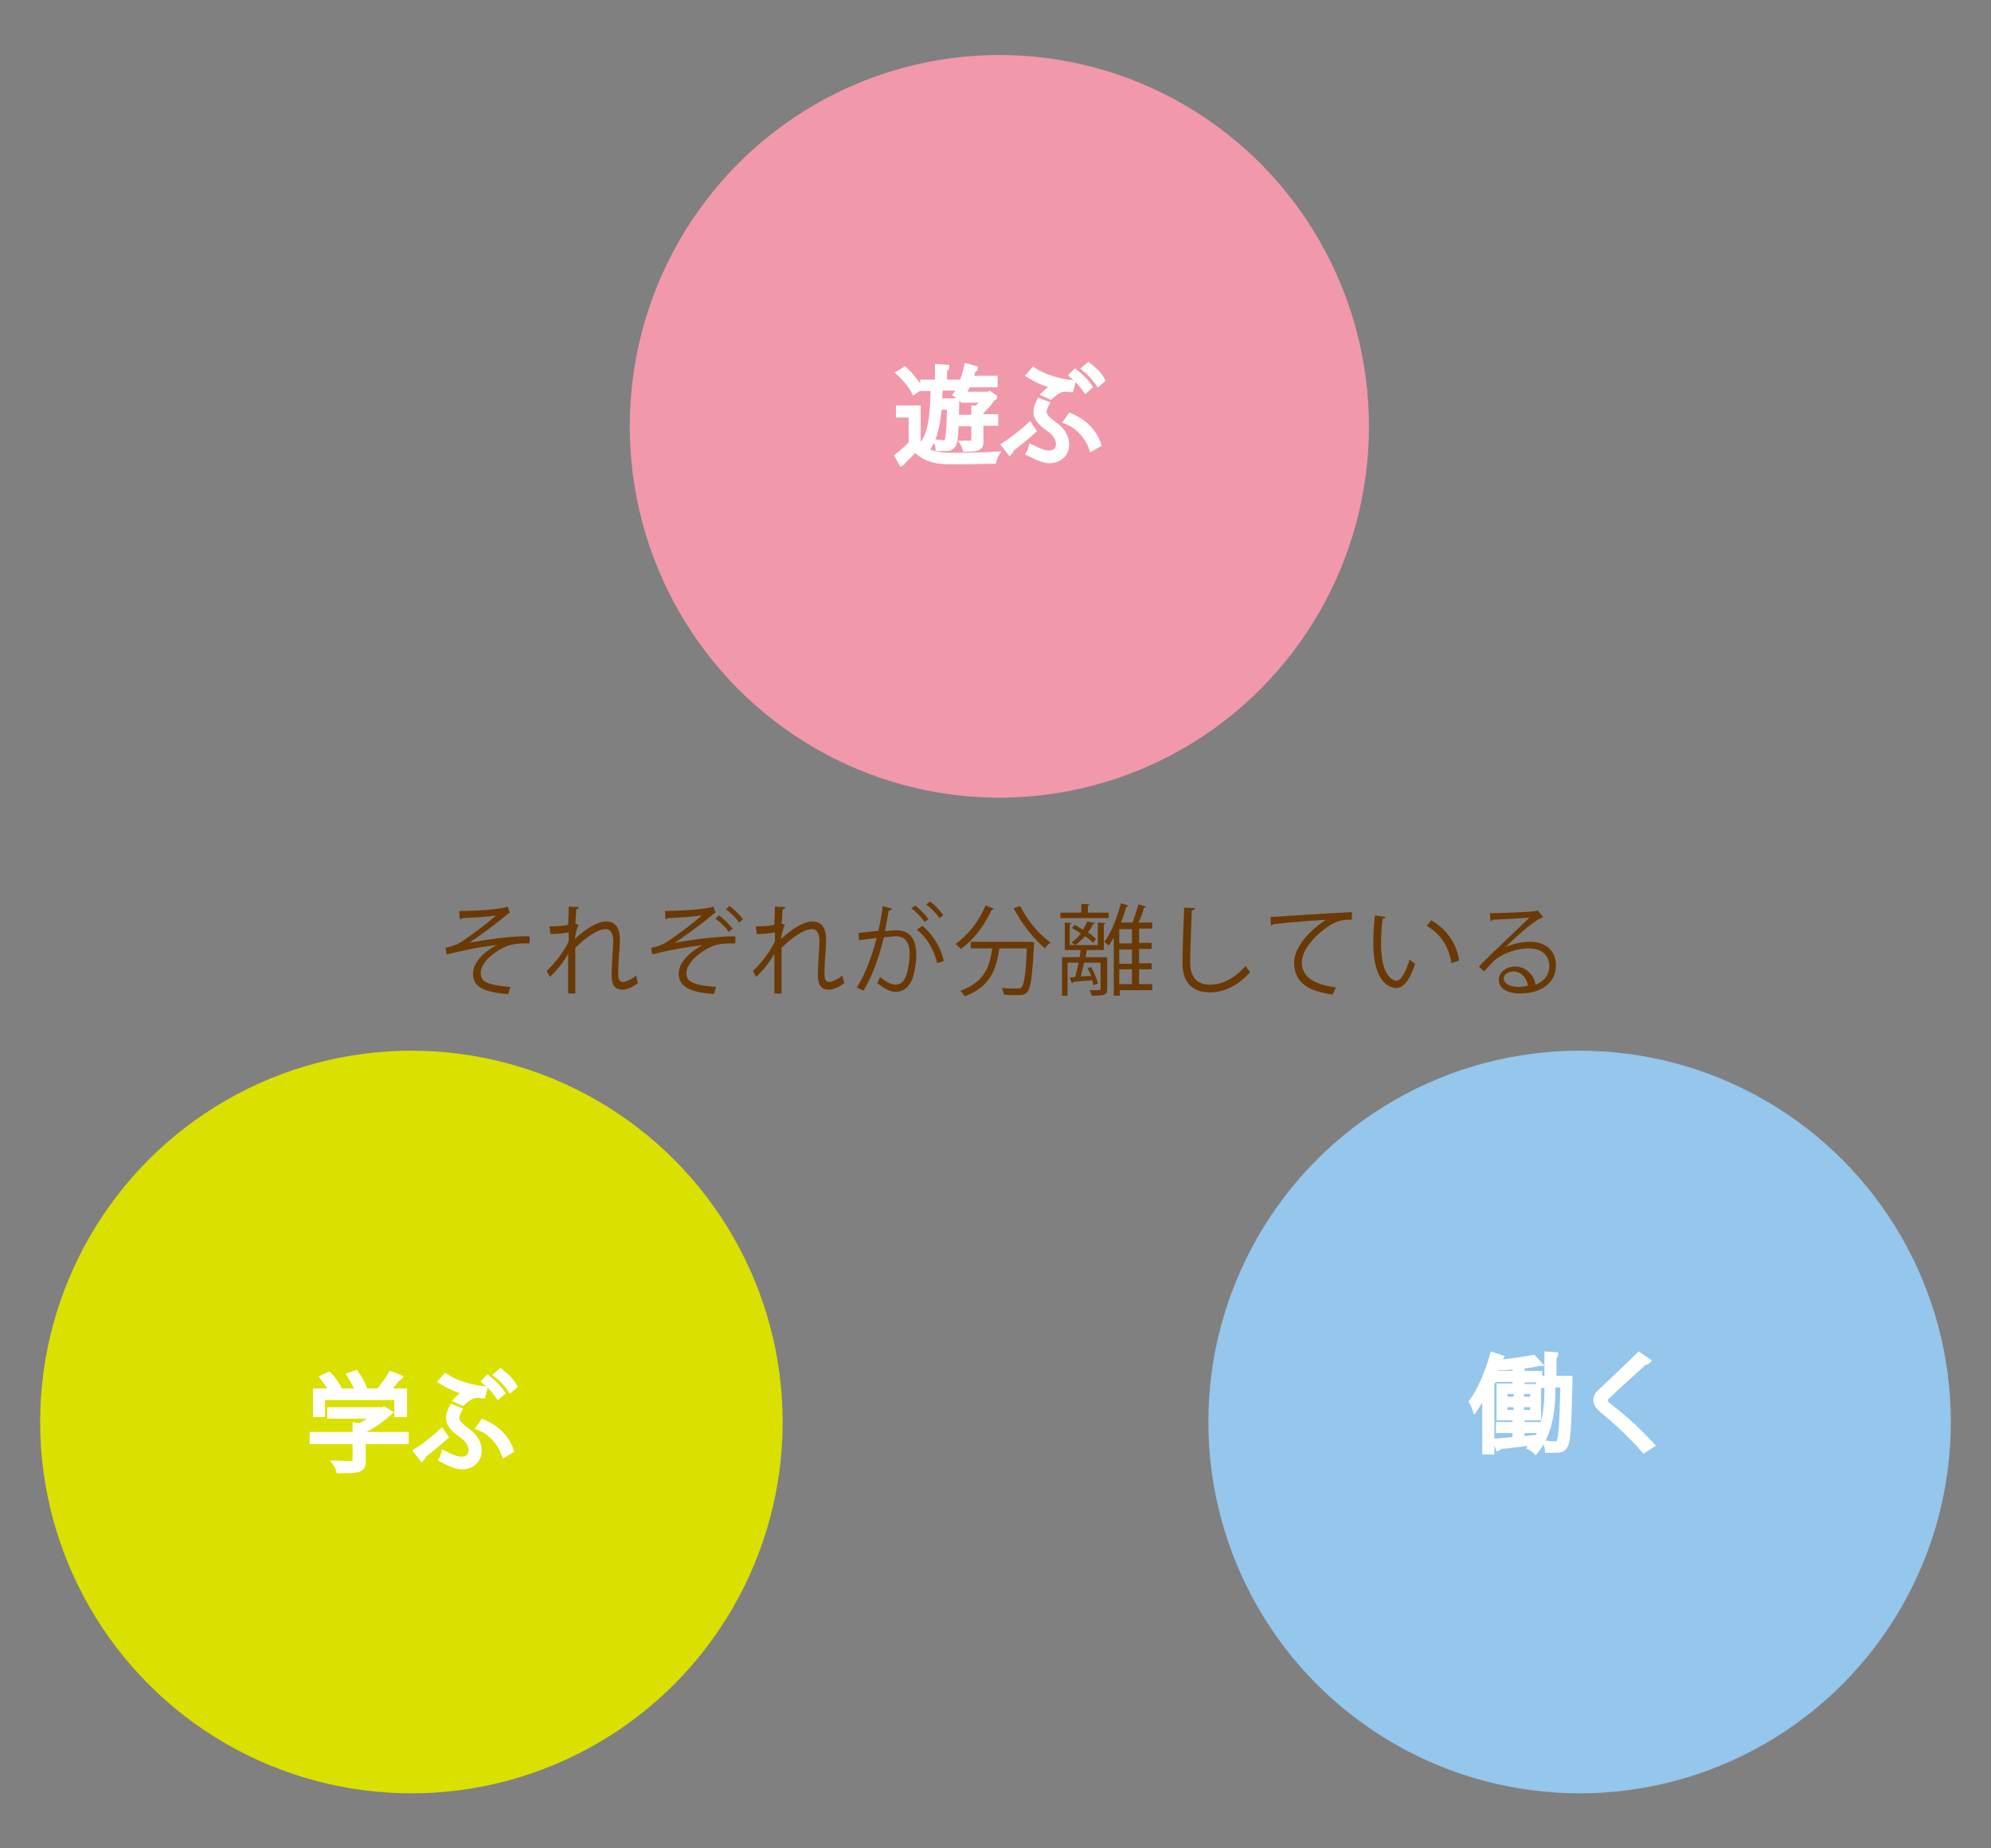
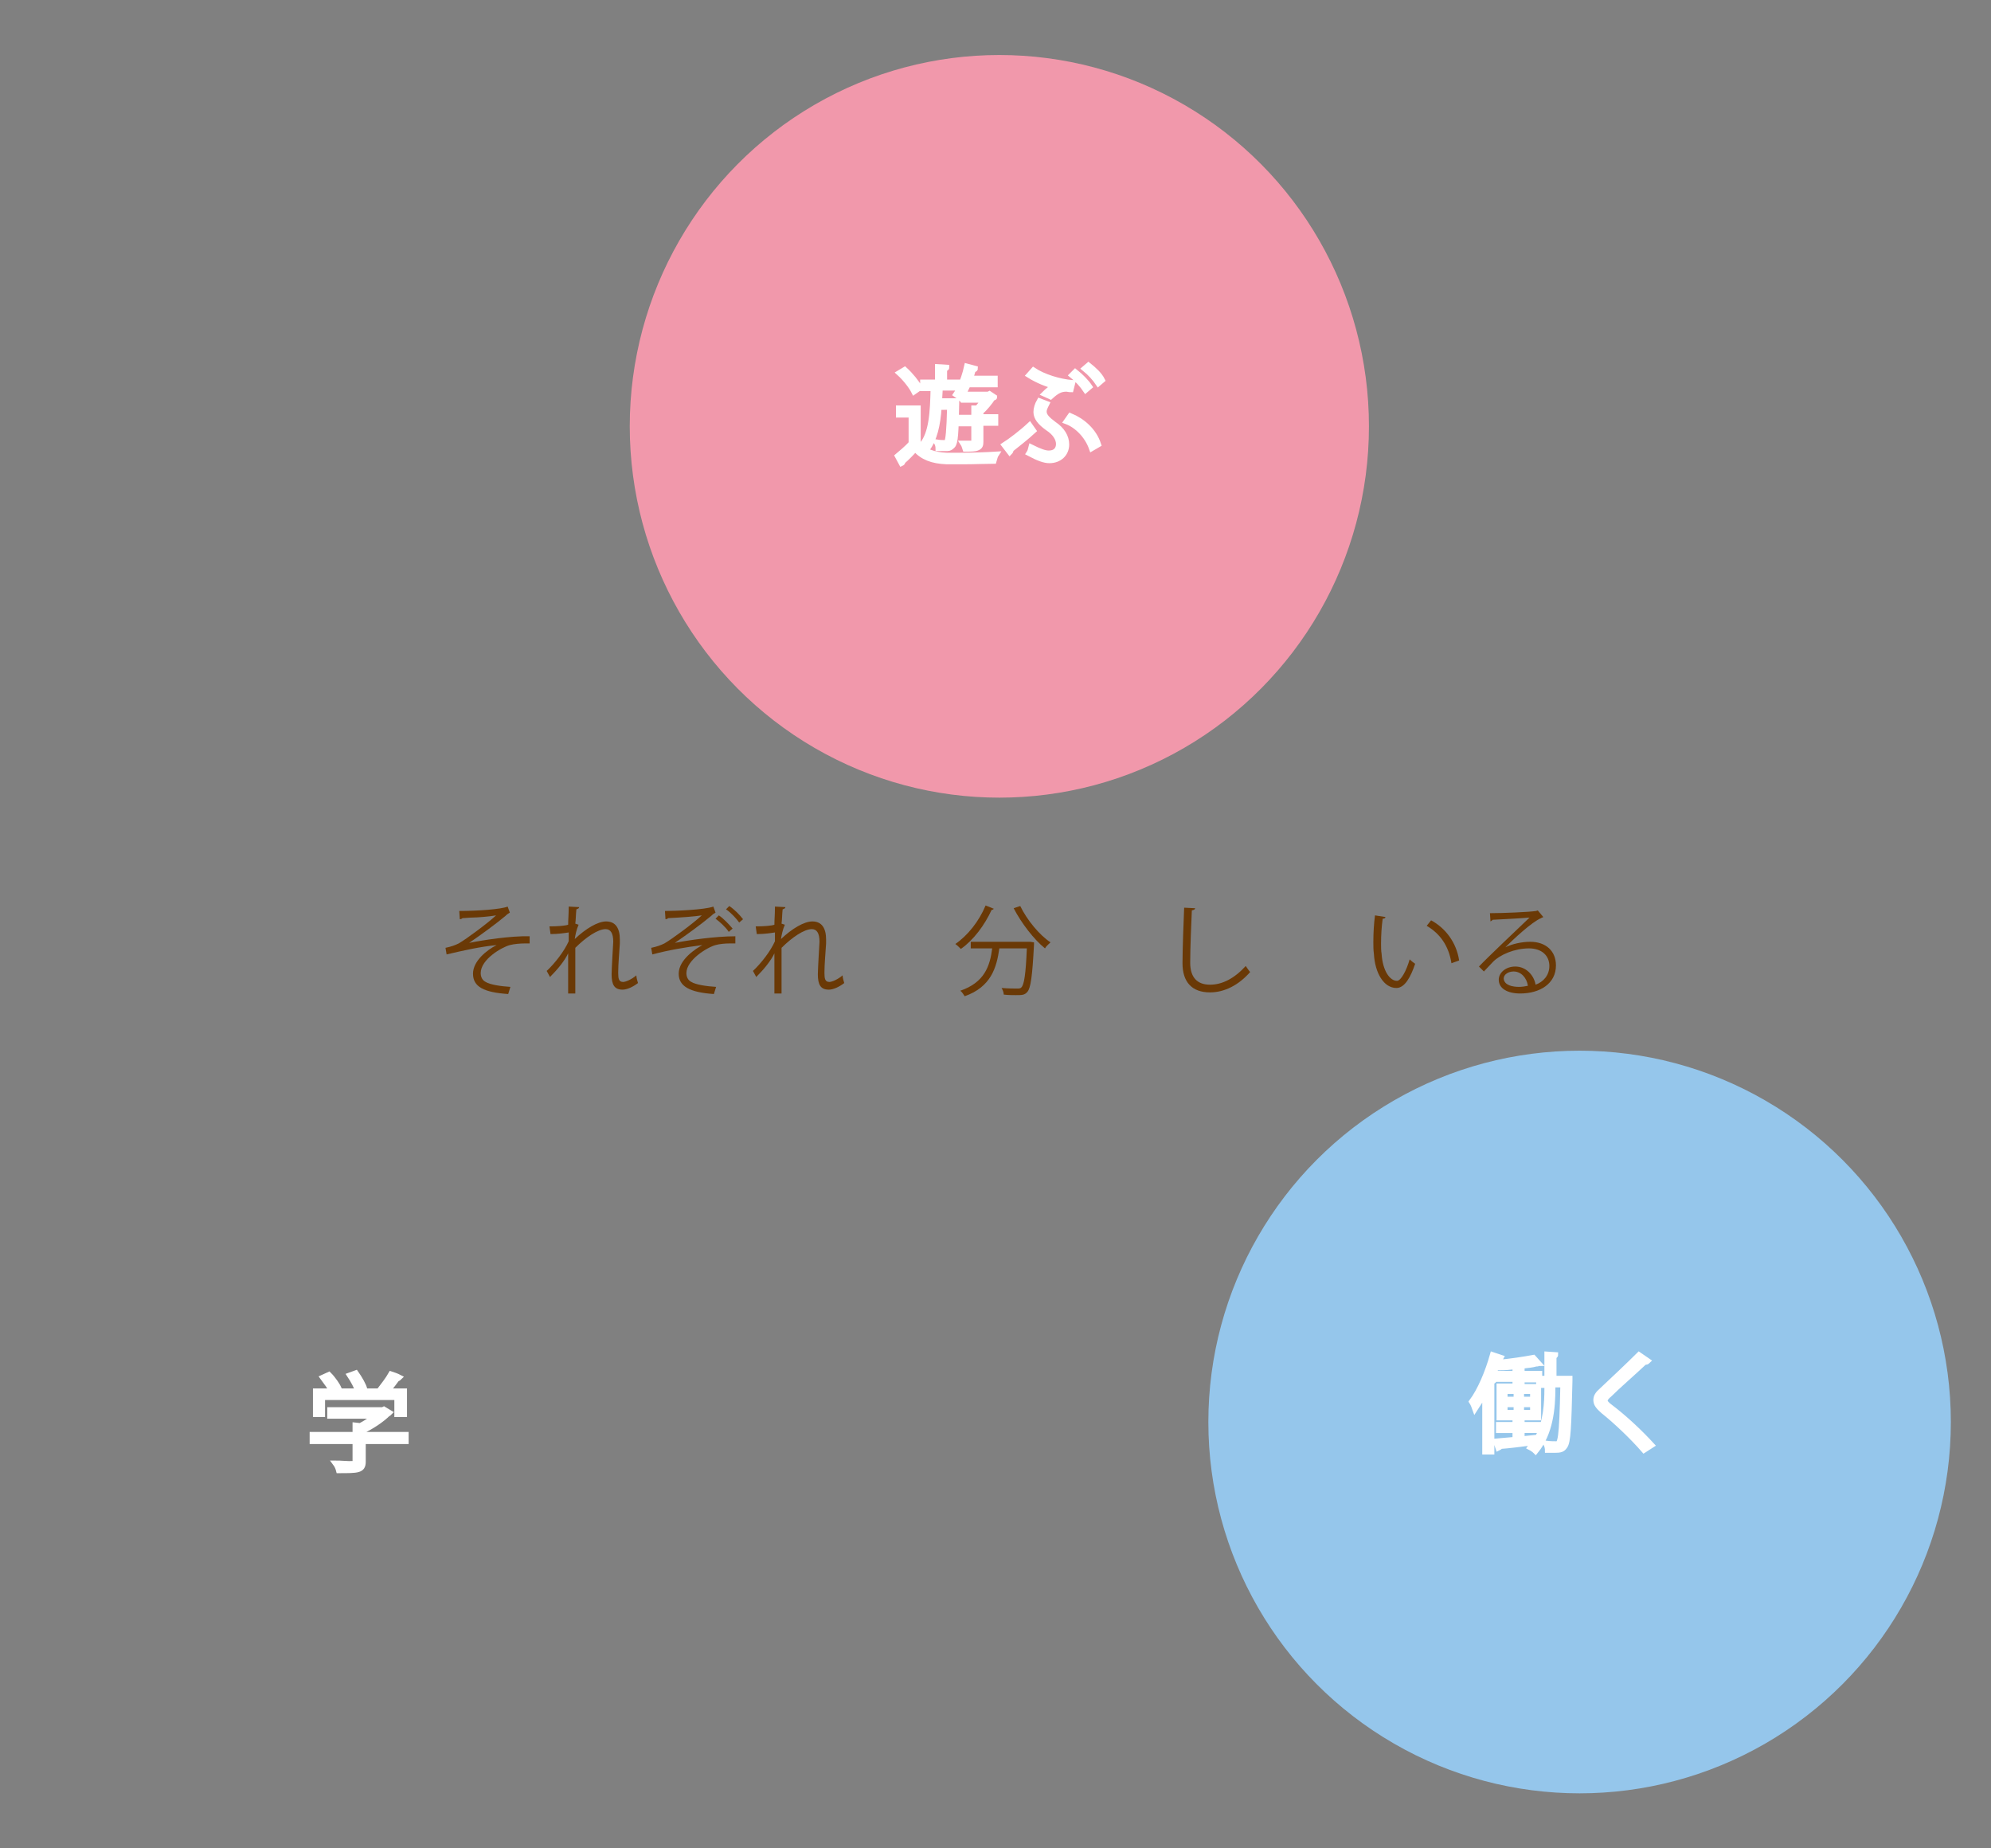
<svg xmlns="http://www.w3.org/2000/svg" version="1.1" id="レイヤー_1" x="0px" y="0px" viewBox="0 0 362 336" style="enable-background:new 0 0 362 336;" xml:space="preserve">
  <rect x="0" y="0" width="362" height="336" fill="#808080" stroke="none" />
  <style type="text/css">
	.st0{fill-rule:evenodd;clip-rule:evenodd;fill:#F198AB;}
	.st1{fill-rule:evenodd;clip-rule:evenodd;fill:#95C6EB;}
	.st2{fill-rule:evenodd;clip-rule:evenodd;fill:#DAE000;}
	.st3{fill:#FFFFFF;stroke:#FFFFFF;stroke-miterlimit:10;}
	.st4{fill:#6A3906;}
</style>
  <g>
    <ellipse class="st0" cx="181.7" cy="77.5" rx="67.2" ry="67.5" />
    <circle class="st1" cx="287.2" cy="258.5" r="67.5" />
-     <circle class="st2" cx="74.8" cy="258.5" r="67.5" />
    <g>
      <path class="st3" d="M167,80.6c1,1.5,2.8,2.1,5.1,2.2c0.7,0,1.5,0,2.5,0c2.2,0,4.9-0.1,6.5-0.2c-0.2,0.3-0.3,0.9-0.4,1.2    c-1.3,0-3.5,0.1-5.4,0.1c-1.2,0-2.4,0-3.2,0c-2.6-0.1-4.4-0.8-5.7-2.3c-0.8,0.9-1.6,1.7-2.3,2.3c0,0.2,0,0.2-0.2,0.3l-0.7-1.3    c0.7-0.6,1.7-1.4,2.5-2.3v-5.2h-2.3v-1.2h3.5V80.6z M166.2,71.2c-0.5-1-1.6-2.4-2.7-3.4l1-0.6c1.1,1,2.2,2.4,2.7,3.3L166.2,71.2z     M170.7,74.1c-0.2,3.1-0.8,5.8-2.2,7.6c-0.2-0.3-0.6-0.6-0.9-0.8c1.8-2.1,2-5.9,2.1-10.3h-1.9v-1.1h2.7v-2.8l1.6,0.1    c0,0.1-0.1,0.2-0.4,0.2v2.5h2.8v1c0.5-1.1,1-2.5,1.3-3.9l1.5,0.4c0,0.1-0.2,0.2-0.4,0.2c-0.1,0.5-0.3,1.1-0.5,1.6h4.5v1.1H176    c-0.3,0.6-0.6,1.3-0.9,1.8h4.6l0.2-0.1l0.9,0.6c0,0.1-0.2,0.1-0.3,0.1c-0.5,0.8-1.4,1.9-2.2,2.6v0.9h2.7v1.1h-2.7v3.4    c0,0.6-0.1,0.9-0.6,1.1c-0.4,0.2-1.1,0.2-2.2,0.2c-0.1-0.3-0.2-0.7-0.4-1c0.4,0,0.8,0,1.1,0c0.3,0,0.5,0,0.6,0    c0.2,0,0.3-0.1,0.3-0.2v-3.4h-2.7v-1.1h2.7v-1.7l0.6,0c0.4-0.4,0.8-1,1.2-1.5h-3.7v-1c-0.2,0.3-0.3,0.5-0.5,0.7    c-0.2-0.2-0.6-0.5-0.9-0.7c0.2-0.3,0.5-0.7,0.7-1.2h-3.6c0,0.8-0.1,1.6-0.1,2.4h2.5l0.6,0c0,0.1,0,0.3,0,0.4    c-0.1,5.4-0.2,7.2-0.7,7.7c-0.3,0.3-0.5,0.5-1,0.5c-0.2,0-0.4,0-0.7,0c-0.3,0-0.6,0-0.9,0c0-0.3-0.1-0.8-0.3-1.1    c0.6,0.1,1.2,0.1,1.4,0.1c0.2,0,0.4,0,0.5-0.2c0.2-0.4,0.4-1.9,0.5-6.3H170.7z" />
      <path class="st3" d="M182.6,80.9c1.1-0.7,3.1-2.2,4.6-3.6l0.7,1c-1.3,1.2-3.1,2.6-4.1,3.4c0,0.2-0.1,0.4-0.2,0.5L182.6,80.9z     M187.9,67.3c1.8,1.2,4.7,2.1,7.1,2.3l-0.3,1.2c-0.3,0-0.6-0.1-0.8-0.1c-1,0-1.7,0.3-2.9,1.4l-1.1-0.5c0.5-0.5,1.3-1.2,1.9-1.4    c-1.3-0.3-3.1-1-4.7-2L187.9,67.3z M190.3,73.4c-0.3,0.6-0.5,1-0.5,1.4c0,0.8,0.6,1.4,1.8,2.3c1.5,1,2.3,2.3,2.3,3.7    c0,1.7-1.3,2.9-3.1,2.9c-0.9,0-2-0.4-3.7-1.3c0.2-0.3,0.3-0.7,0.4-1.1c1.6,0.8,2.5,1.1,3.2,1.1c1.2,0,1.8-0.7,1.8-1.7    c0-0.9-0.6-2-2-2.9c-1.4-1-2.1-1.9-2.1-2.9c0-0.6,0.2-1.3,0.6-2L190.3,73.4z M194.6,75.6c2.2,0.9,4.3,2.7,5.1,5.2l-1.2,0.7    c-0.8-2.3-2.7-4.2-4.6-4.9L194.6,75.6z M195.5,67.6c1,0.8,2,1.8,2.6,2.7l-0.7,0.6c-0.6-0.9-1.5-1.9-2.5-2.7L195.5,67.6z     M197.9,66.4c1,0.8,2,1.7,2.5,2.7l-0.7,0.6c-0.6-0.9-1.5-1.9-2.5-2.7L197.9,66.4z" />
    </g>
    <g>
      <path class="st3" d="M73.8,260.8v1.2H66v3.7c0,1.6-0.9,1.6-4.4,1.6c-0.1-0.4-0.3-0.9-0.6-1.3c1,0,1.8,0.1,2.4,0.1    c1.1,0,1.2,0,1.2-0.4V262h-7.8v-1.2h7.8v-1.7l0.9,0.1c1-0.5,2-1.2,2.8-1.8H60v-1.1h9.6l0.2-0.1l1,0.6c-0.1,0.1-0.2,0.2-0.3,0.2    c-1.1,1.1-2.9,2.3-4.6,3.1v0.7H73.8z M58.6,254v3.1h-1.2v-4.2h3c-0.4-0.7-1.1-1.7-1.7-2.5l1.1-0.5c0.8,0.8,1.6,2,1.9,2.7l-0.6,0.3    h4c-0.3-0.9-0.9-2-1.5-2.9l1.1-0.4c0.7,1,1.4,2.2,1.6,3l-0.7,0.3h3.3c0.7-0.9,1.7-2.2,2.2-3.1c1.2,0.4,1.3,0.5,1.5,0.6    c-0.1,0.1-0.2,0.2-0.4,0.2c-0.5,0.7-1.2,1.6-1.8,2.3h3.1v4.2h-1.3V254H58.6z" />
-       <path class="st3" d="M75.7,263.8c1.1-0.7,3.1-2.2,4.6-3.6l0.7,1c-1.3,1.2-3.1,2.6-4.1,3.4c0,0.2-0.1,0.4-0.2,0.5L75.7,263.8z     M81,250.2c1.8,1.2,4.7,2.1,7.1,2.3l-0.3,1.2c-0.3,0-0.6-0.1-0.8-0.1c-1,0-1.7,0.3-2.9,1.4l-1.1-0.5c0.5-0.5,1.3-1.2,1.9-1.4    c-1.3-0.3-3.1-1-4.7-2L81,250.2z M83.5,256.3c-0.3,0.6-0.5,1-0.5,1.4c0,0.8,0.6,1.4,1.8,2.3c1.5,1,2.3,2.3,2.3,3.7    c0,1.7-1.3,2.9-3.1,2.9c-0.9,0-2-0.4-3.7-1.3c0.2-0.3,0.3-0.7,0.4-1.1c1.6,0.8,2.5,1.1,3.2,1.1c1.2,0,1.8-0.7,1.8-1.7    c0-0.9-0.6-2-2-2.9c-1.4-1-2.1-1.9-2.1-2.9c0-0.6,0.2-1.3,0.6-2L83.5,256.3z M87.8,258.5c2.2,0.9,4.3,2.7,5.1,5.2l-1.2,0.7    c-0.8-2.3-2.7-4.2-4.6-4.9L87.8,258.5z M88.7,250.5c1,0.8,2,1.8,2.6,2.7l-0.7,0.6c-0.6-0.9-1.5-1.9-2.5-2.7L88.7,250.5z M91,249.3    c1,0.8,2,1.7,2.5,2.7l-0.7,0.6c-0.6-0.9-1.5-1.9-2.5-2.7L91,249.3z" />
    </g>
    <g>
      <path class="st3" d="M270,253.1c-0.6,1.1-1.2,2.1-1.8,3c-0.1-0.3-0.4-1-0.6-1.3c1.5-2,2.9-5.3,3.8-8.5l1.5,0.5    c-0.1,0.2-0.2,0.2-0.4,0.2c-0.4,1.3-0.8,2.5-1.3,3.8l0.4,0.1c0,0.1-0.1,0.2-0.4,0.2v12.8H270V253.1z M284.8,250.6l0.6,0    c0,0.1,0,0.3,0,0.4c-0.2,8.5-0.3,11.1-0.9,11.9c-0.4,0.6-0.8,0.7-1.9,0.7c-0.4,0-0.8,0-1.2,0c0-0.3-0.1-0.8-0.3-1.2    c0.8,0.1,1.5,0.1,1.9,0.1c0.7,0,1-0.7,1.2-10.8h-1.9v0.6c0,3.7-0.4,8.2-3.1,11.5c-0.2-0.2-0.6-0.5-1-0.7c0.2-0.3,0.5-0.6,0.7-0.9    c-2.3,0.3-4.7,0.6-6.2,0.7c0,0.2-0.1,0.2-0.3,0.3L272,262c1-0.1,2.2-0.2,3.5-0.3V260h-3v-1h3v-1.3h-2.9V252h2.9v-1.3h-3.2v-1h3.2    v-1.3c-0.9,0.1-1.9,0.2-2.8,0.2c0-0.3-0.2-0.7-0.3-0.9c2.2-0.2,4.8-0.6,6.4-0.9l0.9,1c-0.1,0-0.1,0.1-0.2,0.1c-0.1,0-0.1,0-0.2,0    c-0.7,0.2-1.6,0.3-2.6,0.4v1.4h3.2v0.9h1.4v-4.4l1.5,0.1c0,0.1-0.1,0.2-0.3,0.2v4.1H284.8z M273.6,252.9v1.5h2.1v-1.5H273.6z     M273.6,255.3v1.5h2.1v-1.5H273.6z M276.6,254.4h2.1v-1.5h-2.1V254.4z M276.6,256.8h2.1v-1.5h-2.1V256.8z M279.6,261.3    c1.5-2.8,1.7-6.2,1.7-8.9v-0.6h-1.5v-1h-3.1v1.3h3v5.6h-3v1.3h3.1v1h-3.1v1.6L279.6,261.3z" />
      <path class="st3" d="M298.9,263.6c-1.9-2.2-4.9-5.1-7.4-7.1c-0.9-0.8-1.3-1.3-1.3-2c0-0.6,0.3-1.1,1-1.7c1.7-1.6,5-4.7,6.8-6.5    l1.6,1.1c0,0-0.2,0.2-0.4,0.2c-0.1,0-0.2,0-0.2,0c-1.9,1.8-4.9,4.4-6.4,5.9c-0.5,0.4-0.8,0.8-0.8,1.1c0,0.3,0.3,0.7,1,1.2    c2.5,1.9,5.2,4.4,7.5,6.9L298.9,263.6z" />
    </g>
    <g>
      <g>
        <path class="st4" d="M83.5,165.6c3.3,0,7.6-0.3,8.8-0.8l0.4,1.1c-0.2,0.1-0.5,0.3-0.8,0.6c-1.8,1.5-4.4,3.4-6.6,4.9     c2.5-0.5,7.6-1.3,11-1.2v1.3c-0.3,0-0.5,0-0.8,0c-1,0-2,0.1-2.8,0.3c-1.5,0.4-5.3,2.6-5.3,5.1c0,1.1,0.7,1.5,0.9,1.6     c0.8,0.5,2.8,0.8,4.5,0.9l-0.4,1.3c-4.4-0.3-6.4-1.3-6.4-3.7c0-2.3,2.5-4.3,4.3-5.2c-3.1,0.3-6.1,1-9.1,1.7l-0.2-1.2     c1-0.2,1.8-0.5,2.4-0.8c1.4-0.8,5.3-3.7,6.8-5.1c-1.1,0.2-3.4,0.4-4.4,0.4c-0.5,0-1.2,0.1-1.7,0.1c-0.1,0.1-0.3,0.2-0.5,0.2     L83.5,165.6z" />
        <path class="st4" d="M99.9,168.4c1.5,0,2.8-0.1,3.4-0.3c0-1.1,0.1-1.7,0.1-3.3l1.9,0.1c0,0.2-0.2,0.3-0.5,0.4     c-0.1,0.8-0.1,1.9-0.2,2.6l0.6,0.2c-0.4,0.9-0.6,1.9-0.7,2.6c2-1.9,4.2-3.2,5.7-3.2c1.7,0,2.5,1.2,2.5,3.3c0,0.2,0,0.5,0,0.7     c-0.1,1.6-0.3,3.8-0.3,5.3c0,1.1,0.1,1.7,0.9,1.7c0.5,0,1.6-0.5,2.4-1.2c0,0.4,0.2,1.1,0.3,1.4c-0.9,0.7-2,1.2-2.8,1.2     c-1.5,0-2-0.9-2-2.8c0-0.9,0.3-5.9,0.3-5.9c0-1.6-0.5-2.3-1.4-2.3c-1.4,0-3.6,1.5-5.5,3.4c0,2.6,0,5.8,0,8.3h-1.3     c0-1,0-6.2,0-7.3c-0.6,1.3-1.9,2.9-3.3,4.3l-0.6-1.1c1.5-1.4,3.2-3.6,4-5.4c0-0.5,0-1,0-1.6c-0.6,0.1-1.9,0.3-3.3,0.3L99.9,168.4     z" />
        <path class="st4" d="M120.9,165.6c1.7,0,7.2-0.2,8.8-0.8l0.4,1.1c-0.2,0.1-0.5,0.3-0.8,0.6c-1.8,1.5-4.4,3.4-6.6,4.9     c2.5-0.5,7.4-1.2,11-1.2v1.3c-0.3,0-0.6,0-1,0c-0.9,0-1.9,0.1-2.6,0.3c-1.5,0.4-5.3,2.7-5.3,5.1c0,0.7,0.3,1.3,0.9,1.6     c0.8,0.5,2.8,0.8,4.5,0.9l-0.4,1.3c-4.4-0.3-6.4-1.4-6.4-3.7c0-2.6,3.2-4.6,4.3-5.2c-3.1,0.4-6.1,0.9-9.1,1.7l-0.2-1.2     c1-0.2,1.8-0.5,2.4-0.8c1.4-0.8,5.3-3.7,6.8-5.1c-1.2,0.2-3.9,0.4-6.1,0.5c-0.1,0.1-0.3,0.2-0.5,0.2L120.9,165.6z M130.7,166.4     c0.9,0.6,1.9,1.7,2.5,2.4l-0.7,0.6c-0.5-0.8-1.6-1.8-2.4-2.4L130.7,166.4z M132.6,164.7c0.9,0.6,1.9,1.6,2.5,2.4l-0.7,0.6     c-0.5-0.7-1.5-1.8-2.4-2.4L132.6,164.7z" />
        <path class="st4" d="M137.4,168.4c1.5,0,2.8-0.1,3.4-0.3c0-1.1,0.1-1.7,0.1-3.3l1.9,0.1c0,0.2-0.2,0.3-0.5,0.4     c-0.1,0.8-0.1,1.9-0.2,2.6l0.6,0.2c-0.4,0.9-0.6,1.9-0.7,2.6c2-1.9,4.2-3.2,5.7-3.2c1.7,0,2.5,1.2,2.5,3.3c0,0.2,0,0.5,0,0.7     c-0.1,1.6-0.3,3.8-0.3,5.3c0,1.1,0.1,1.7,0.9,1.7c0.5,0,1.6-0.5,2.4-1.2c0,0.4,0.2,1.1,0.3,1.4c-0.9,0.7-2,1.2-2.8,1.2     c-1.5,0-2-0.9-2-2.8c0-0.9,0.3-5.9,0.3-5.9c0-1.6-0.5-2.3-1.4-2.3c-1.4,0-3.6,1.5-5.5,3.4c0,2.6,0,5.8,0,8.3h-1.3     c0-1,0-6.2,0-7.3c-0.6,1.3-1.9,2.9-3.3,4.3l-0.6-1.1c1.5-1.4,3.2-3.6,4-5.4c0-0.5,0-1,0-1.6c-0.6,0.1-1.9,0.3-3.3,0.3     L137.4,168.4z" />
-         <path class="st4" d="M162.2,165.2c0,0.2-0.3,0.3-0.6,0.3c-0.2,1-0.5,2.8-0.7,3.8c0.8-0.1,1.5-0.2,2-0.2c2.7,0,3.7,1.8,3.7,4.5     c0,1.4-0.3,3-0.6,4c-0.6,1.8-1.7,2.7-3.2,2.7c-0.7,0-1.7-0.3-3.3-1.6c0.2-0.3,0.3-0.7,0.5-1.1c1.4,1.1,2.2,1.4,2.8,1.4     c1,0,1.6-0.6,2-1.8c0.4-1.1,0.6-2.8,0.6-3.7c0-2.1-0.7-3.3-2.5-3.3c-0.5,0-1.3,0.1-2.2,0.2c-0.9,3.7-2,6.8-3.7,9.7l-1.2-0.6     c1.7-2.8,2.7-5.6,3.6-9c-0.9,0.1-2.2,0.3-3.2,0.4l-0.1-1.3c0.9-0.1,2.4-0.3,3.6-0.4c0.3-1.3,0.6-2.9,0.8-4.5L162.2,165.2z      M166.4,164.6c0.9,0.7,1.9,1.7,2.4,2.5l-0.7,0.5c-0.5-0.8-1.6-1.9-2.4-2.5L166.4,164.6z M170.4,175.1c-0.6-2.6-2-4.8-3.7-6.1     l1-0.7c1.8,1.5,3.3,3.7,3.9,6.4L170.4,175.1z M169.1,163.9c0.9,0.6,1.9,1.7,2.4,2.5l-0.7,0.5c-0.5-0.8-1.6-1.9-2.4-2.5     L169.1,163.9z" />
        <path class="st4" d="M180.7,165.2c-0.1,0.1-0.2,0.2-0.4,0.2c-1.3,2.8-3.3,5.5-5.6,7.1c-0.2-0.2-0.6-0.6-1-0.9     c2.2-1.5,4.3-4.1,5.5-7L180.7,165.2z M187,171.2l0.3,0l0.7,0.1c0,0.1,0,0.3,0,0.4c-0.3,5.8-0.6,7.9-1.2,8.6     c-0.5,0.6-1,0.6-2.1,0.6c-0.6,0-1.4,0-2.2-0.1c0-0.4-0.2-0.9-0.4-1.2c1.2,0.1,2.4,0.1,2.8,0.1c0.4,0,0.6,0,0.8-0.2     c0.5-0.5,0.8-2.3,1-7.1h-5c-0.5,3.5-1.5,7-6.3,8.7c-0.2-0.3-0.5-0.8-0.8-1c4.4-1.5,5.4-4.5,5.8-7.7h-3.9v-1.2H187z M185.5,164.7     c1.2,2.5,3.5,5.3,5.5,6.6c-0.3,0.3-0.8,0.7-1,1.1c-2-1.6-4.3-4.6-5.7-7.3L185.5,164.7z" />
-         <path class="st4" d="M201.6,165.9v1h-8.8v-1h3.8v-1.6l1.5,0.1c0,0.1-0.1,0.2-0.3,0.2v1.3H201.6z M199.7,167.7l1.3,0.1     c0,0.1-0.1,0.2-0.3,0.2v4.7h-3c0,0-0.1,0-0.1,0c-0.1,0.4-0.1,0.8-0.2,1.3h3.9v5.8c0,1.1-0.5,1.2-2.8,1.2c-0.1-0.3-0.2-0.7-0.4-1     c0.4,0,0.8,0,1.1,0c0.8,0,0.9,0,0.9-0.3V175h-3c-0.2,0.9-0.4,1.8-0.6,2.5l1.9-0.1c-0.2-0.5-0.4-1-0.7-1.4l0.7-0.2     c0.5,1,1.1,2.2,1.2,3l-0.8,0.3c-0.1-0.3-0.1-0.6-0.2-0.9c-1.4,0.1-2.6,0.2-3.5,0.3c0,0.1-0.1,0.2-0.2,0.3l-0.4-1.1l1-0.1     c0.2-0.7,0.4-1.7,0.6-2.6h-2v6h-1v-7h3.2c0.1-0.5,0.1-0.9,0.2-1.3h-2.9v-5l1.2,0.1c0,0.1-0.1,0.2-0.3,0.2v3.8h5.1V167.7z      M199.1,167.8c0,0.1-0.2,0.2-0.4,0.2c-0.2,0.5-0.5,1-0.9,1.5c0.6,0.4,1.1,0.8,1.5,1.2l-0.6,0.7c-0.3-0.4-0.8-0.8-1.4-1.2     c-0.6,0.6-1.2,1.2-1.8,1.6c-0.2-0.1-0.5-0.4-0.7-0.5c0.6-0.4,1.2-0.9,1.7-1.6c-0.5-0.4-1.1-0.7-1.6-1l0.5-0.6     c0.5,0.3,1,0.6,1.5,0.9c0.3-0.5,0.6-1,0.8-1.5L199.1,167.8z M209.5,178.9v1.1h-5.9v1h-1.1v-10.6c-0.3,0.5-0.6,1.1-0.9,1.5     c-0.2-0.2-0.6-0.5-0.8-0.7c1.2-1.6,2.3-4.3,3-7l1.4,0.4c-0.1,0.1-0.2,0.2-0.4,0.2c-0.3,1-0.6,2-1,2.9h2.1c0.4-1,0.8-2.4,1.1-3.3     l1.4,0.4c-0.1,0.1-0.2,0.2-0.4,0.2c-0.2,0.8-0.6,1.9-1,2.7h2.5v1.1h-2.4v2.6h2.3v1.1h-2.3v2.6h2.3v1.1h-2.3v2.7H209.5z      M205.8,171.5v-2.6h-2.3v2.6H205.8z M205.8,175.2v-2.6h-2.3v2.6H205.8z M203.5,176.2v2.7h2.3v-2.7H203.5z" />
        <path class="st4" d="M217.3,165.1c0,0.2-0.2,0.3-0.6,0.4c-0.1,2.1-0.3,6.9-0.3,9.5c0,2.7,1.3,4,3.6,4c2.2,0,4.4-1.1,6.5-3.4     c0.2,0.3,0.6,0.9,0.8,1.1c-2.1,2.4-4.7,3.7-7.3,3.7c-3.3,0-5-1.9-5-5.3c0-2.3,0.2-7.9,0.3-10.1L217.3,165.1z" />
-         <path class="st4" d="M231,166.7c1.4-0.1,12.4-0.8,14.8-0.9l0,1.4c-0.2,0-0.4,0-0.7,0c-1,0-1.9,0.2-3.1,0.9     c-2.7,1.6-5.3,4.5-5.3,6.8c0,2.5,1.8,4,6.2,4.6l-0.6,1.3c-5.1-0.7-7-2.6-7-5.9c0-2.5,2.5-5.6,5.8-7.7c-1.9,0.1-7.3,0.5-9.6,0.8     c-0.1,0.1-0.3,0.3-0.4,0.3L231,166.7z" />
        <path class="st4" d="M251.9,166.7c0,0.2-0.2,0.3-0.5,0.3c-0.2,1.4-0.3,3-0.3,4.5c0,0.7,0,1.3,0.1,1.9c0.2,3.1,1.5,4.9,2.8,4.9     c0.7,0,1.7-1.8,2.3-3.9c0.3,0.3,0.7,0.6,1,0.8c-0.8,2.4-1.9,4.4-3.4,4.4c-2.3,0-3.9-2.7-4.1-6.2c-0.1-0.7-0.1-1.4-0.1-2.2     c0-1.6,0.1-3.3,0.3-4.8L251.9,166.7z M263.9,175.1c-0.5-3.2-2.1-5.4-4.5-6.8l0.8-1c2.6,1.4,4.6,4,5.1,7.3L263.9,175.1z" />
        <path class="st4" d="M273.7,172.2c1.2-0.6,3-1,4.5-1c2.9,0,4.7,1.7,4.7,4.3c0,3.3-2.9,5.1-6.5,5.1c-2.3,0-3.9-0.9-3.9-2.5     c0-1.3,1.3-2.4,3-2.4c2,0,3.4,1.6,3.7,3.3c1.4-0.5,2.5-1.7,2.5-3.4c0-1.9-1.4-3.2-3.7-3.2c-2.7,0-5.3,1.2-6.5,2.4     c-0.5,0.5-1.2,1.3-1.7,1.8l-0.9-0.9c1.6-1.7,6.8-6.6,9.2-8.9c-1,0.1-4.6,0.3-6.7,0.4c-0.1,0.1-0.2,0.2-0.4,0.3l-0.1-1.5     c2.4,0,7.1-0.2,8.4-0.4l0.3-0.1l1,1.2c-0.1,0.1-0.3,0.1-0.4,0.2C278.5,167.6,275.1,170.8,273.7,172.2L273.7,172.2z M276.2,179.4     c0.5,0,1.2-0.1,1.6-0.2c-0.2-1.4-1.2-2.6-2.6-2.6c-0.9,0-1.8,0.5-1.8,1.3C273.5,179.1,275,179.4,276.2,179.4z" />
      </g>
    </g>
  </g>
  <g>
</g>
  <g>
</g>
  <g>
</g>
  <g>
</g>
  <g>
</g>
  <g>
</g>
</svg>